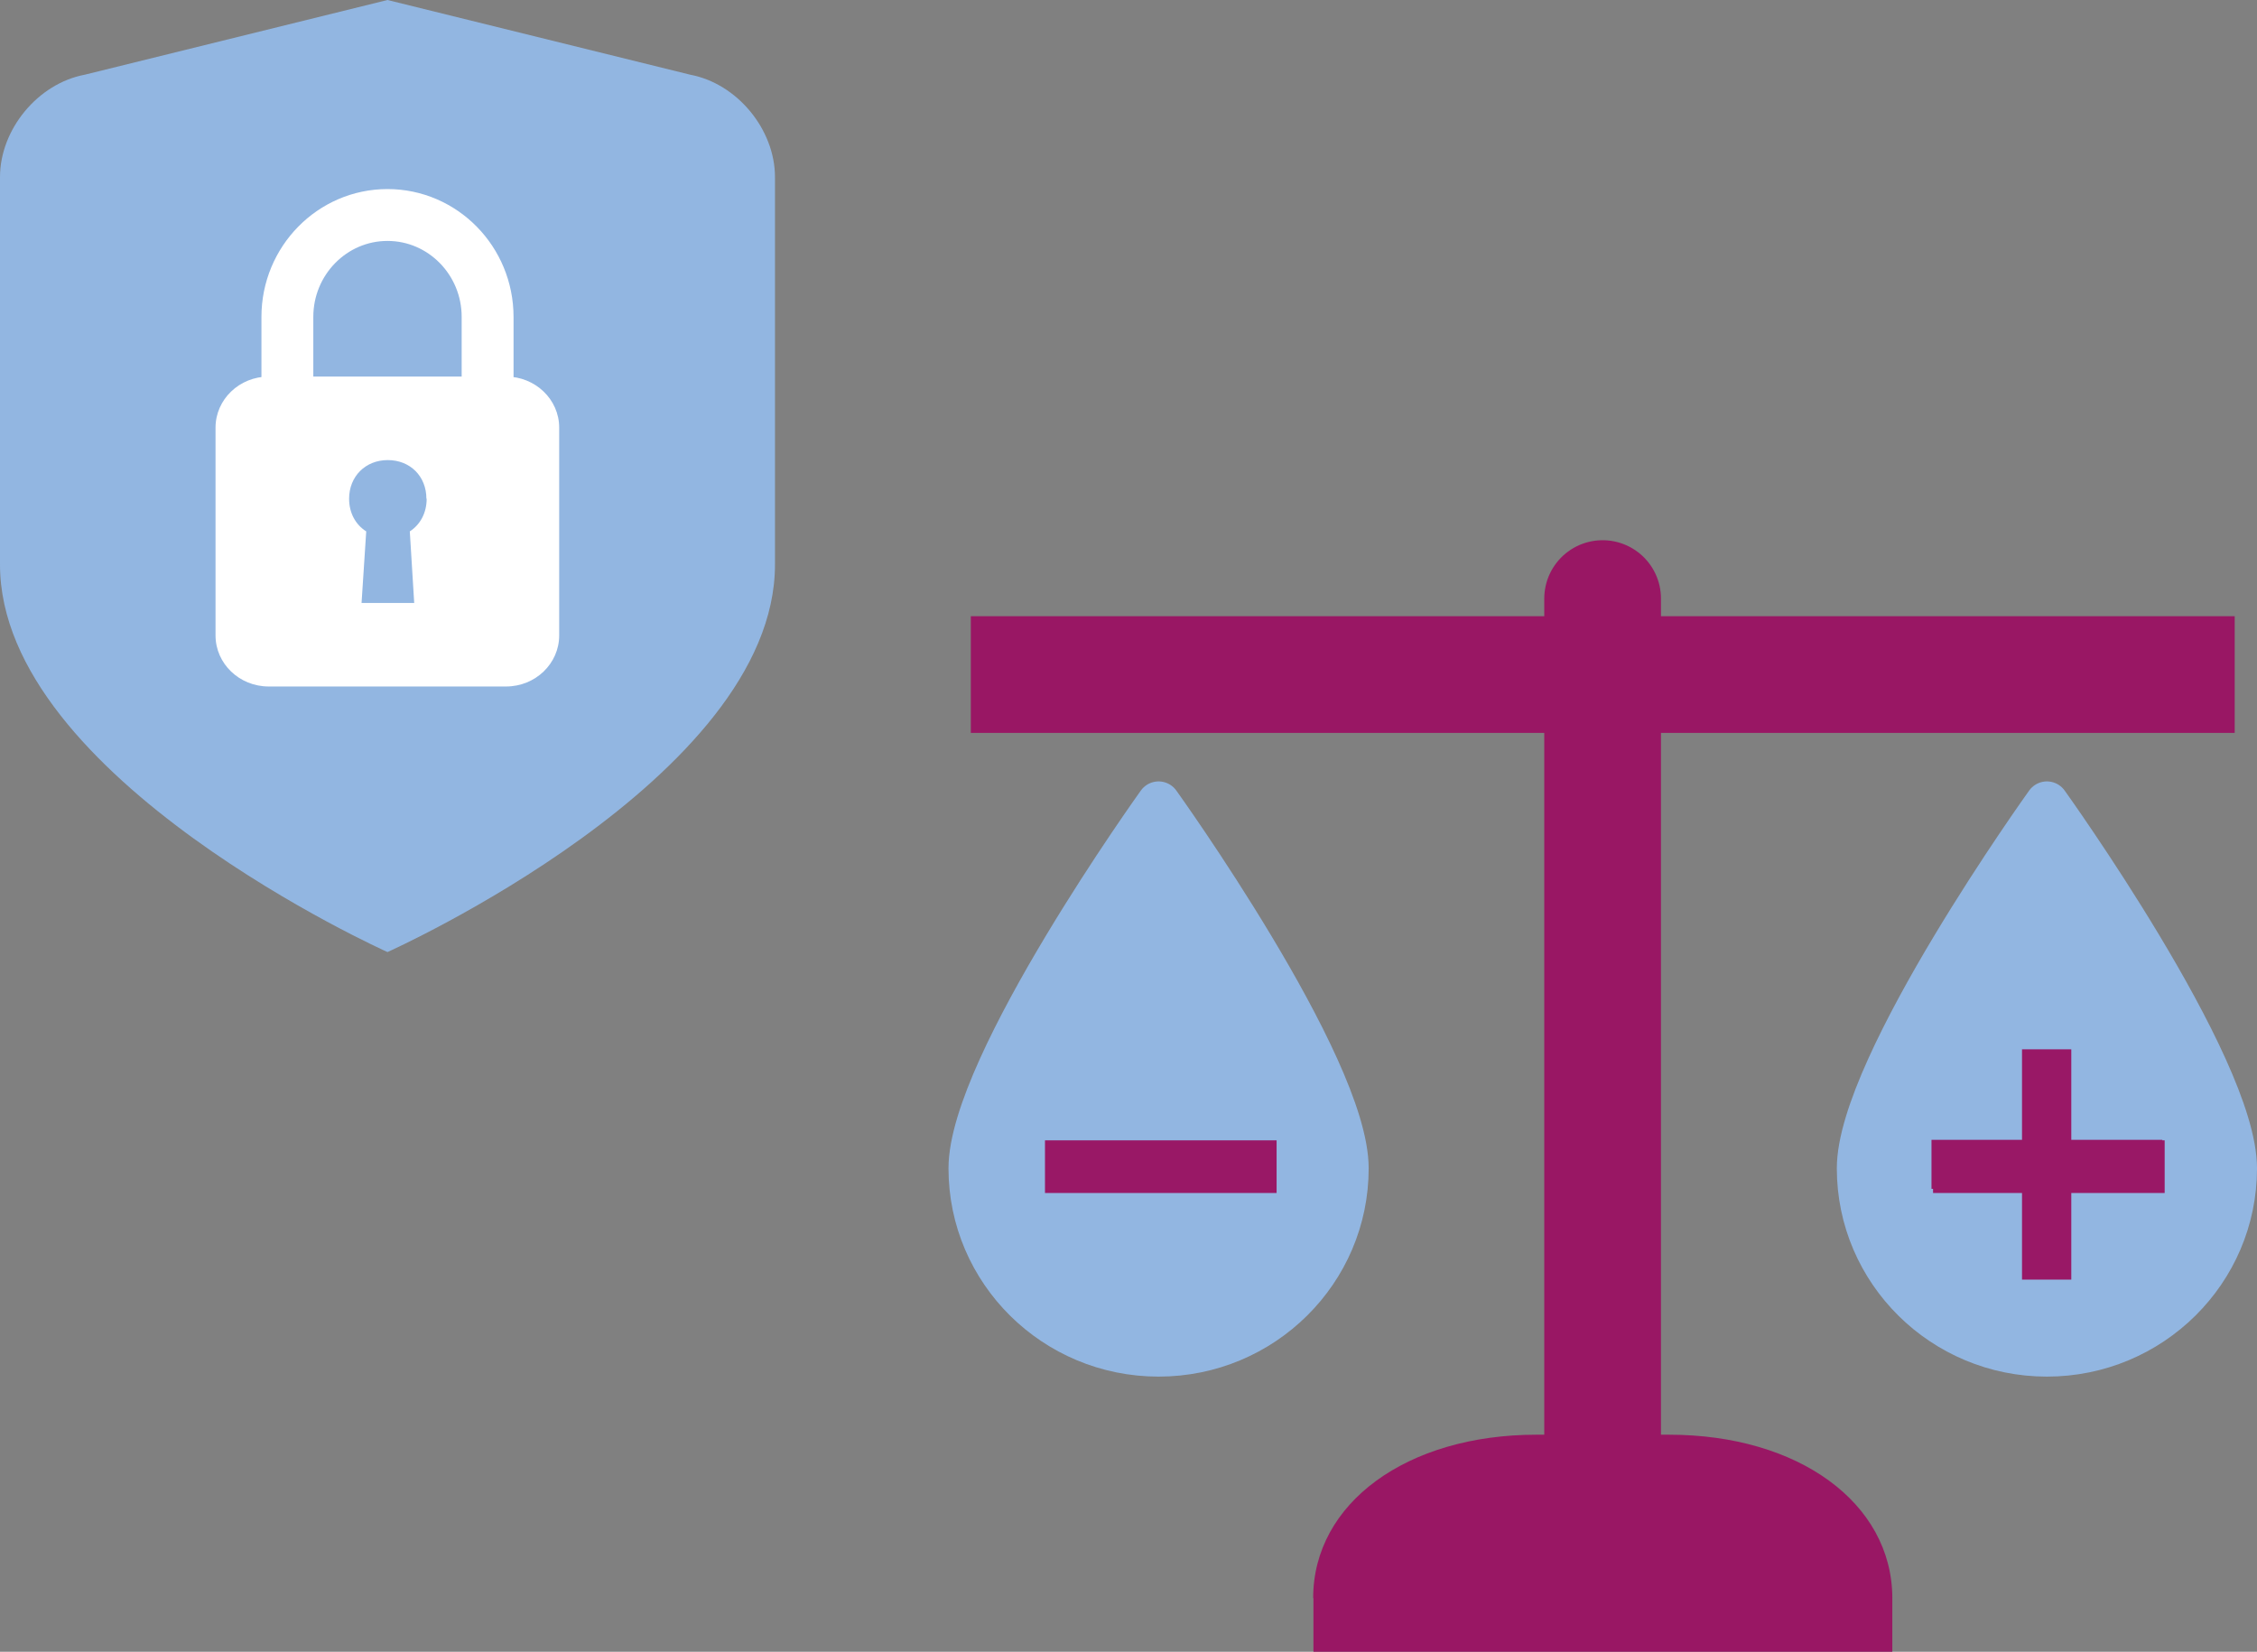
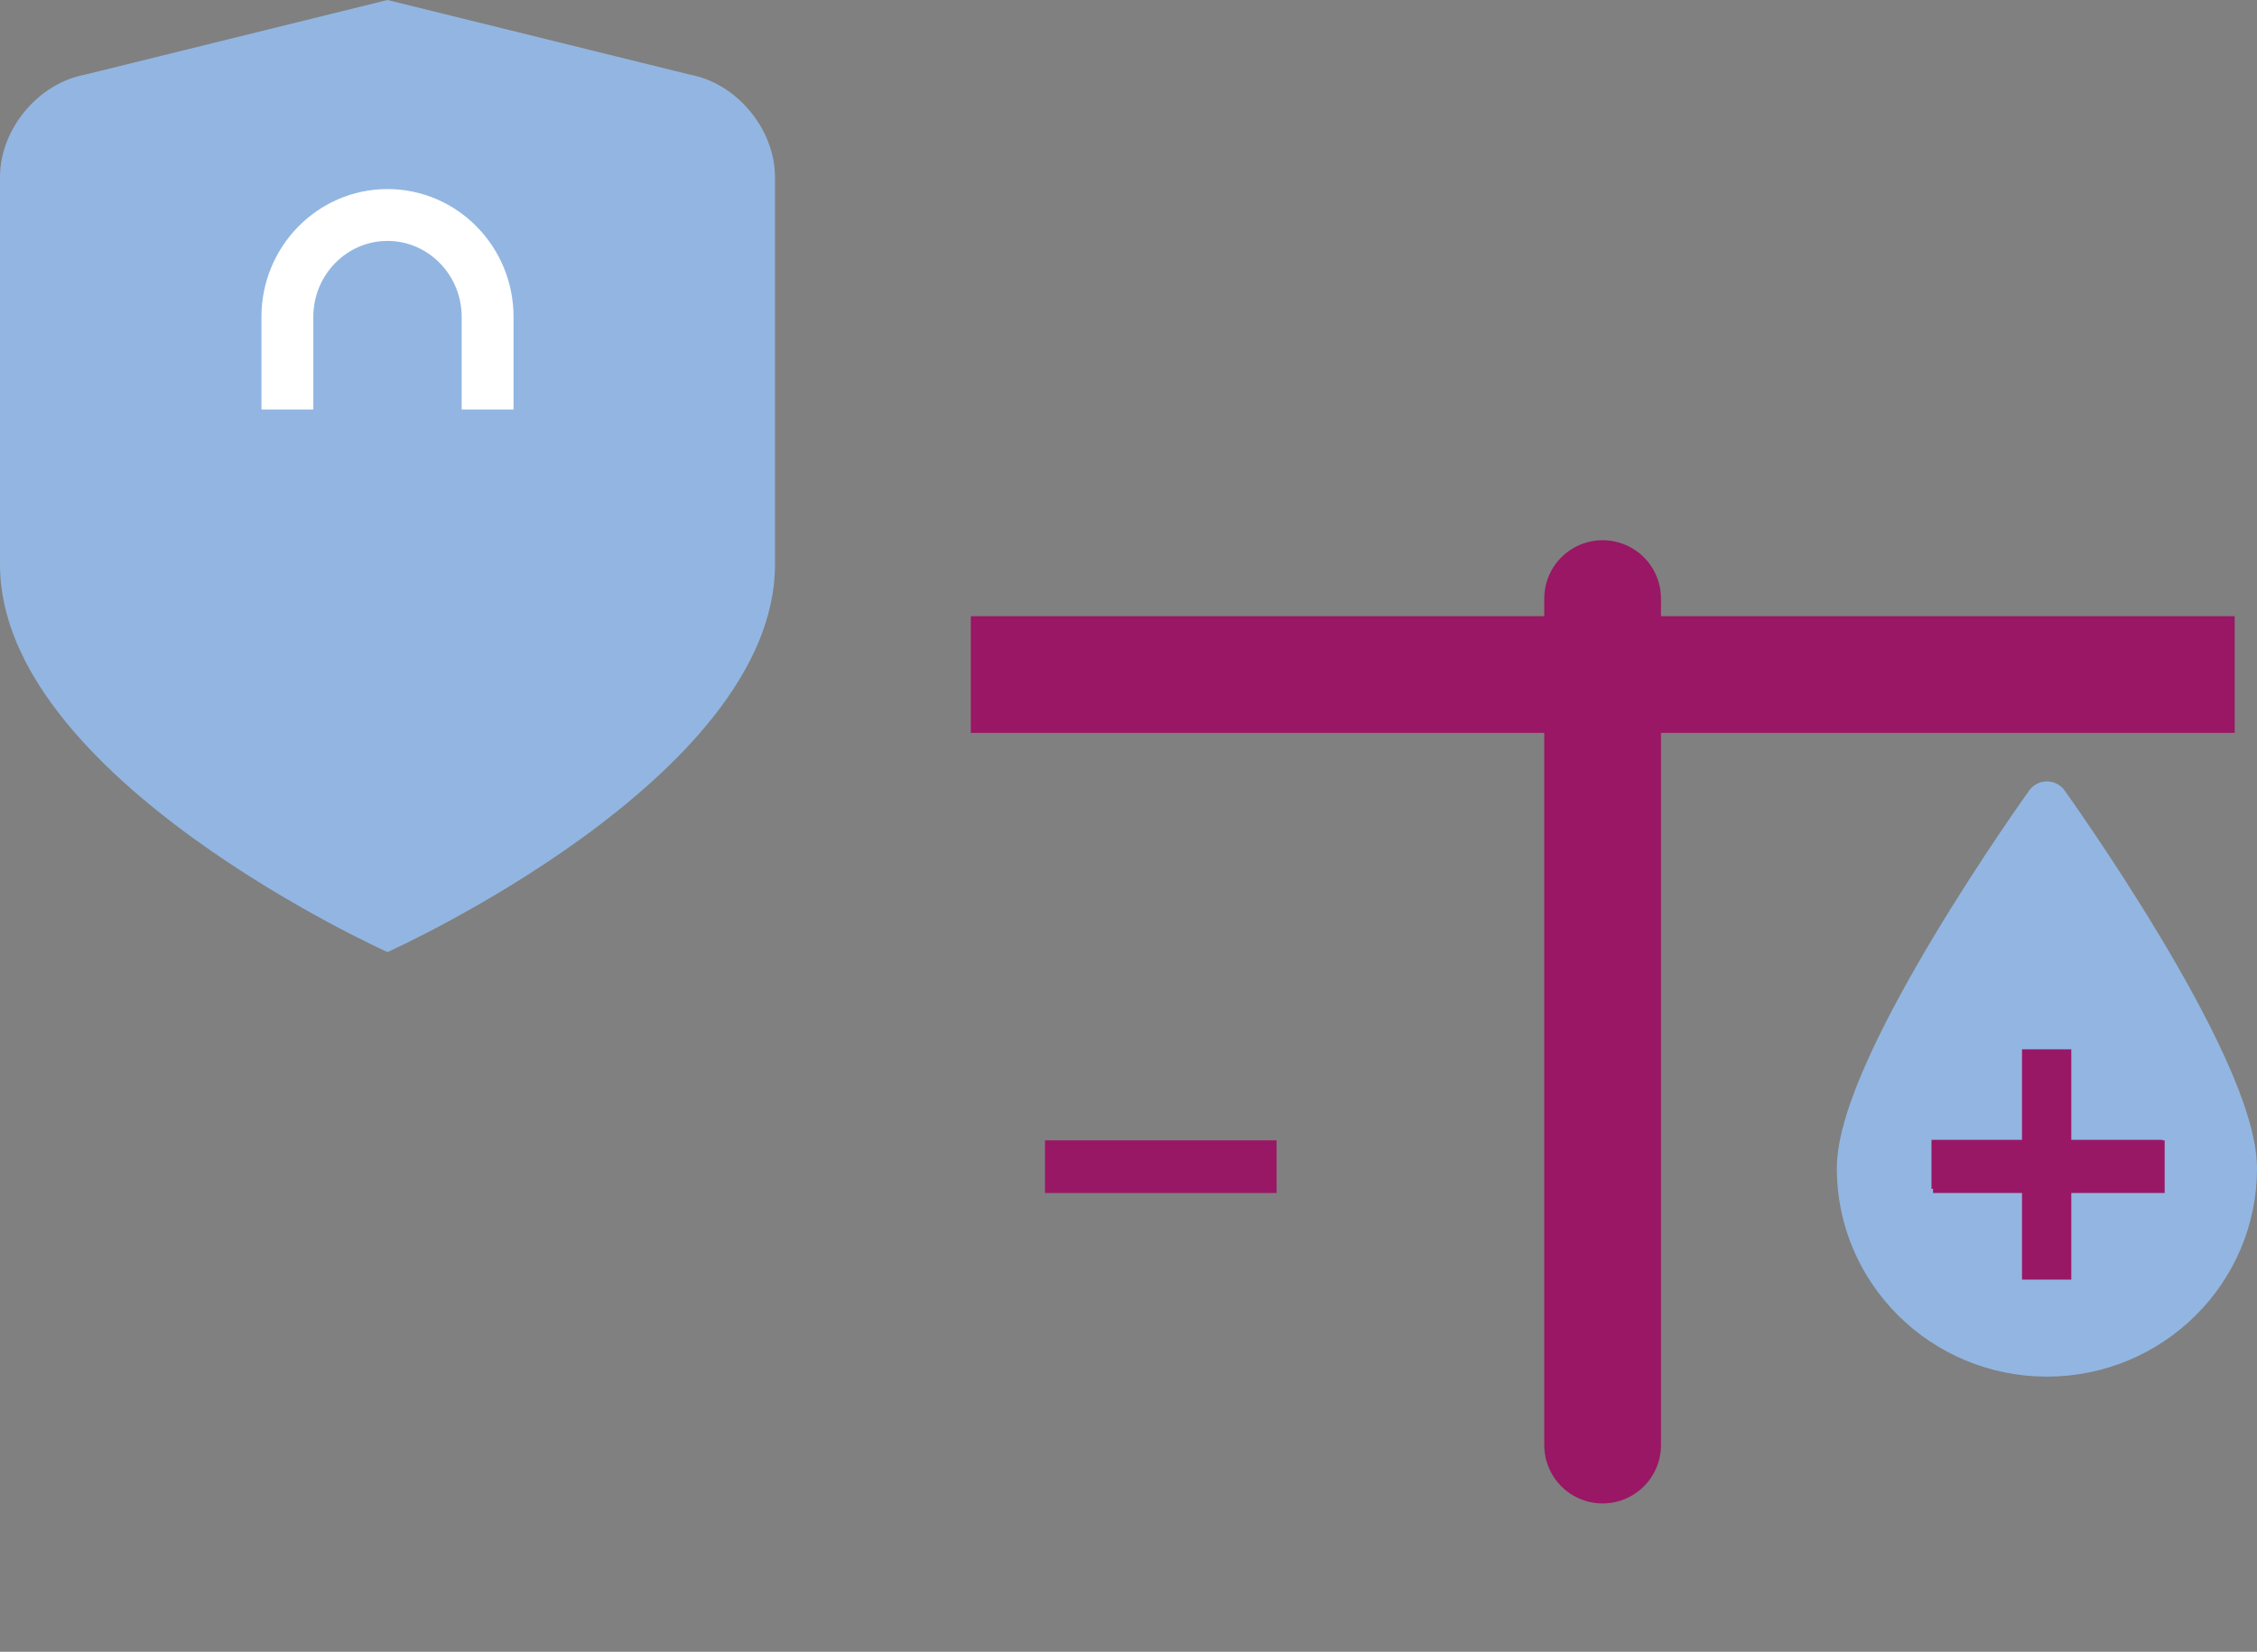
<svg xmlns="http://www.w3.org/2000/svg" id="Ebene_1" data-name="Ebene 1" viewBox="0 0 87.02 63.69">
  <rect x="0" y="0" width="87.02" height="63.69" fill="#808080" stroke="none" />
  <defs>
    <style>
      .cls-1 {
        fill: #92b6e1;
      }

      .cls-2 {
        fill: #991764;
      }

      .cls-3 {
        fill: #fff;
      }

      .cls-4 {
        fill: #991866;
      }

      .cls-5, .cls-6 {
        stroke-linecap: round;
      }

      .cls-5, .cls-6, .cls-7, .cls-8 {
        fill: none;
      }

      .cls-5, .cls-7, .cls-8 {
        stroke-miterlimit: 10;
      }

      .cls-5, .cls-8 {
        stroke: #991764;
        stroke-width: 4.5px;
      }

      .cls-6 {
        stroke: #92b6e1;
        stroke-linejoin: round;
        stroke-width: 1.68px;
      }

      .cls-7 {
        stroke: #fff;
        stroke-width: 2px;
      }
    </style>
  </defs>
  <g>
    <path class="cls-1" d="M29.88,6.83c0-1.84-1.46-3.61-3.27-3.95L14.94,0,3.27,2.88c-1.81.34-3.27,2.11-3.27,3.95v14.94c0,8.25,14.94,14.94,14.94,14.94,0,0,14.94-6.69,14.94-14.94V6.83Z" />
-     <path class="cls-3" d="M21.56,16.49c0-1.09-.92-1.97-2.05-1.97h-9.15c-1.13,0-2.05.88-2.05,1.97v8.01c0,1.09.92,1.97,2.05,1.97h9.15c1.13,0,2.05-.88,2.05-1.97v-8.01Z" />
    <path class="cls-1" d="M16.44,19.23c0-.87-.63-1.49-1.49-1.49s-1.49.63-1.49,1.49c0,.55.25,1,.66,1.26l-.18,2.76h2.03l-.17-2.76c.4-.26.65-.71.65-1.26" />
    <path class="cls-7" d="M18.8,15.79v-3.57c0-2.17-1.73-3.93-3.86-3.93s-3.86,1.76-3.86,3.93v3.57" />
    <line class="cls-5" x1="61.79" y1="55.72" x2="61.79" y2="23.08" />
    <line class="cls-8" x1="37.43" y1="26.01" x2="86.16" y2="26.01" />
-     <path class="cls-2" d="M72.96,63.69v-2.09h0c-.02-3.65-3.62-6.28-8.61-6.28h-5.11c-5,0-8.61,2.64-8.61,6.3h.01v2.07h22.32Z" />
    <path class="cls-1" d="M78.92,52.24c-4.01,0-7.26-3.22-7.26-7.19s7.26-14.08,7.26-14.08c0,0,7.26,10.11,7.26,14.08s-3.25,7.19-7.26,7.19" />
    <path class="cls-6" d="M78.92,52.24c-4.01,0-7.26-3.22-7.26-7.19s7.26-14.08,7.26-14.08c0,0,7.26,10.11,7.26,14.08s-3.25,7.19-7.26,7.19Z" />
  </g>
  <rect class="cls-4" x="74.53" y="43.97" width="8.93" height="2.03" />
  <g>
-     <path class="cls-1" d="M44.67,52.24c-4.01,0-7.26-3.22-7.26-7.19s7.26-14.08,7.26-14.08c0,0,7.26,10.11,7.26,14.08s-3.25,7.19-7.26,7.19" />
-     <path class="cls-6" d="M44.67,52.24c-4.01,0-7.26-3.22-7.26-7.19s7.26-14.08,7.26-14.08c0,0,7.26,10.11,7.26,14.08s-3.25,7.19-7.26,7.19Z" />
-   </g>
+     </g>
  <rect class="cls-4" x="40.29" y="43.97" width="8.93" height="2.03" />
  <polygon class="cls-4" points="77.96 43.95 77.96 40.46 79.86 40.46 79.86 43.95 83.37 43.95 83.37 45.84 79.86 45.84 79.86 49.34 77.96 49.34 77.96 45.84 74.47 45.84 74.47 43.95 77.96 43.95" />
</svg>